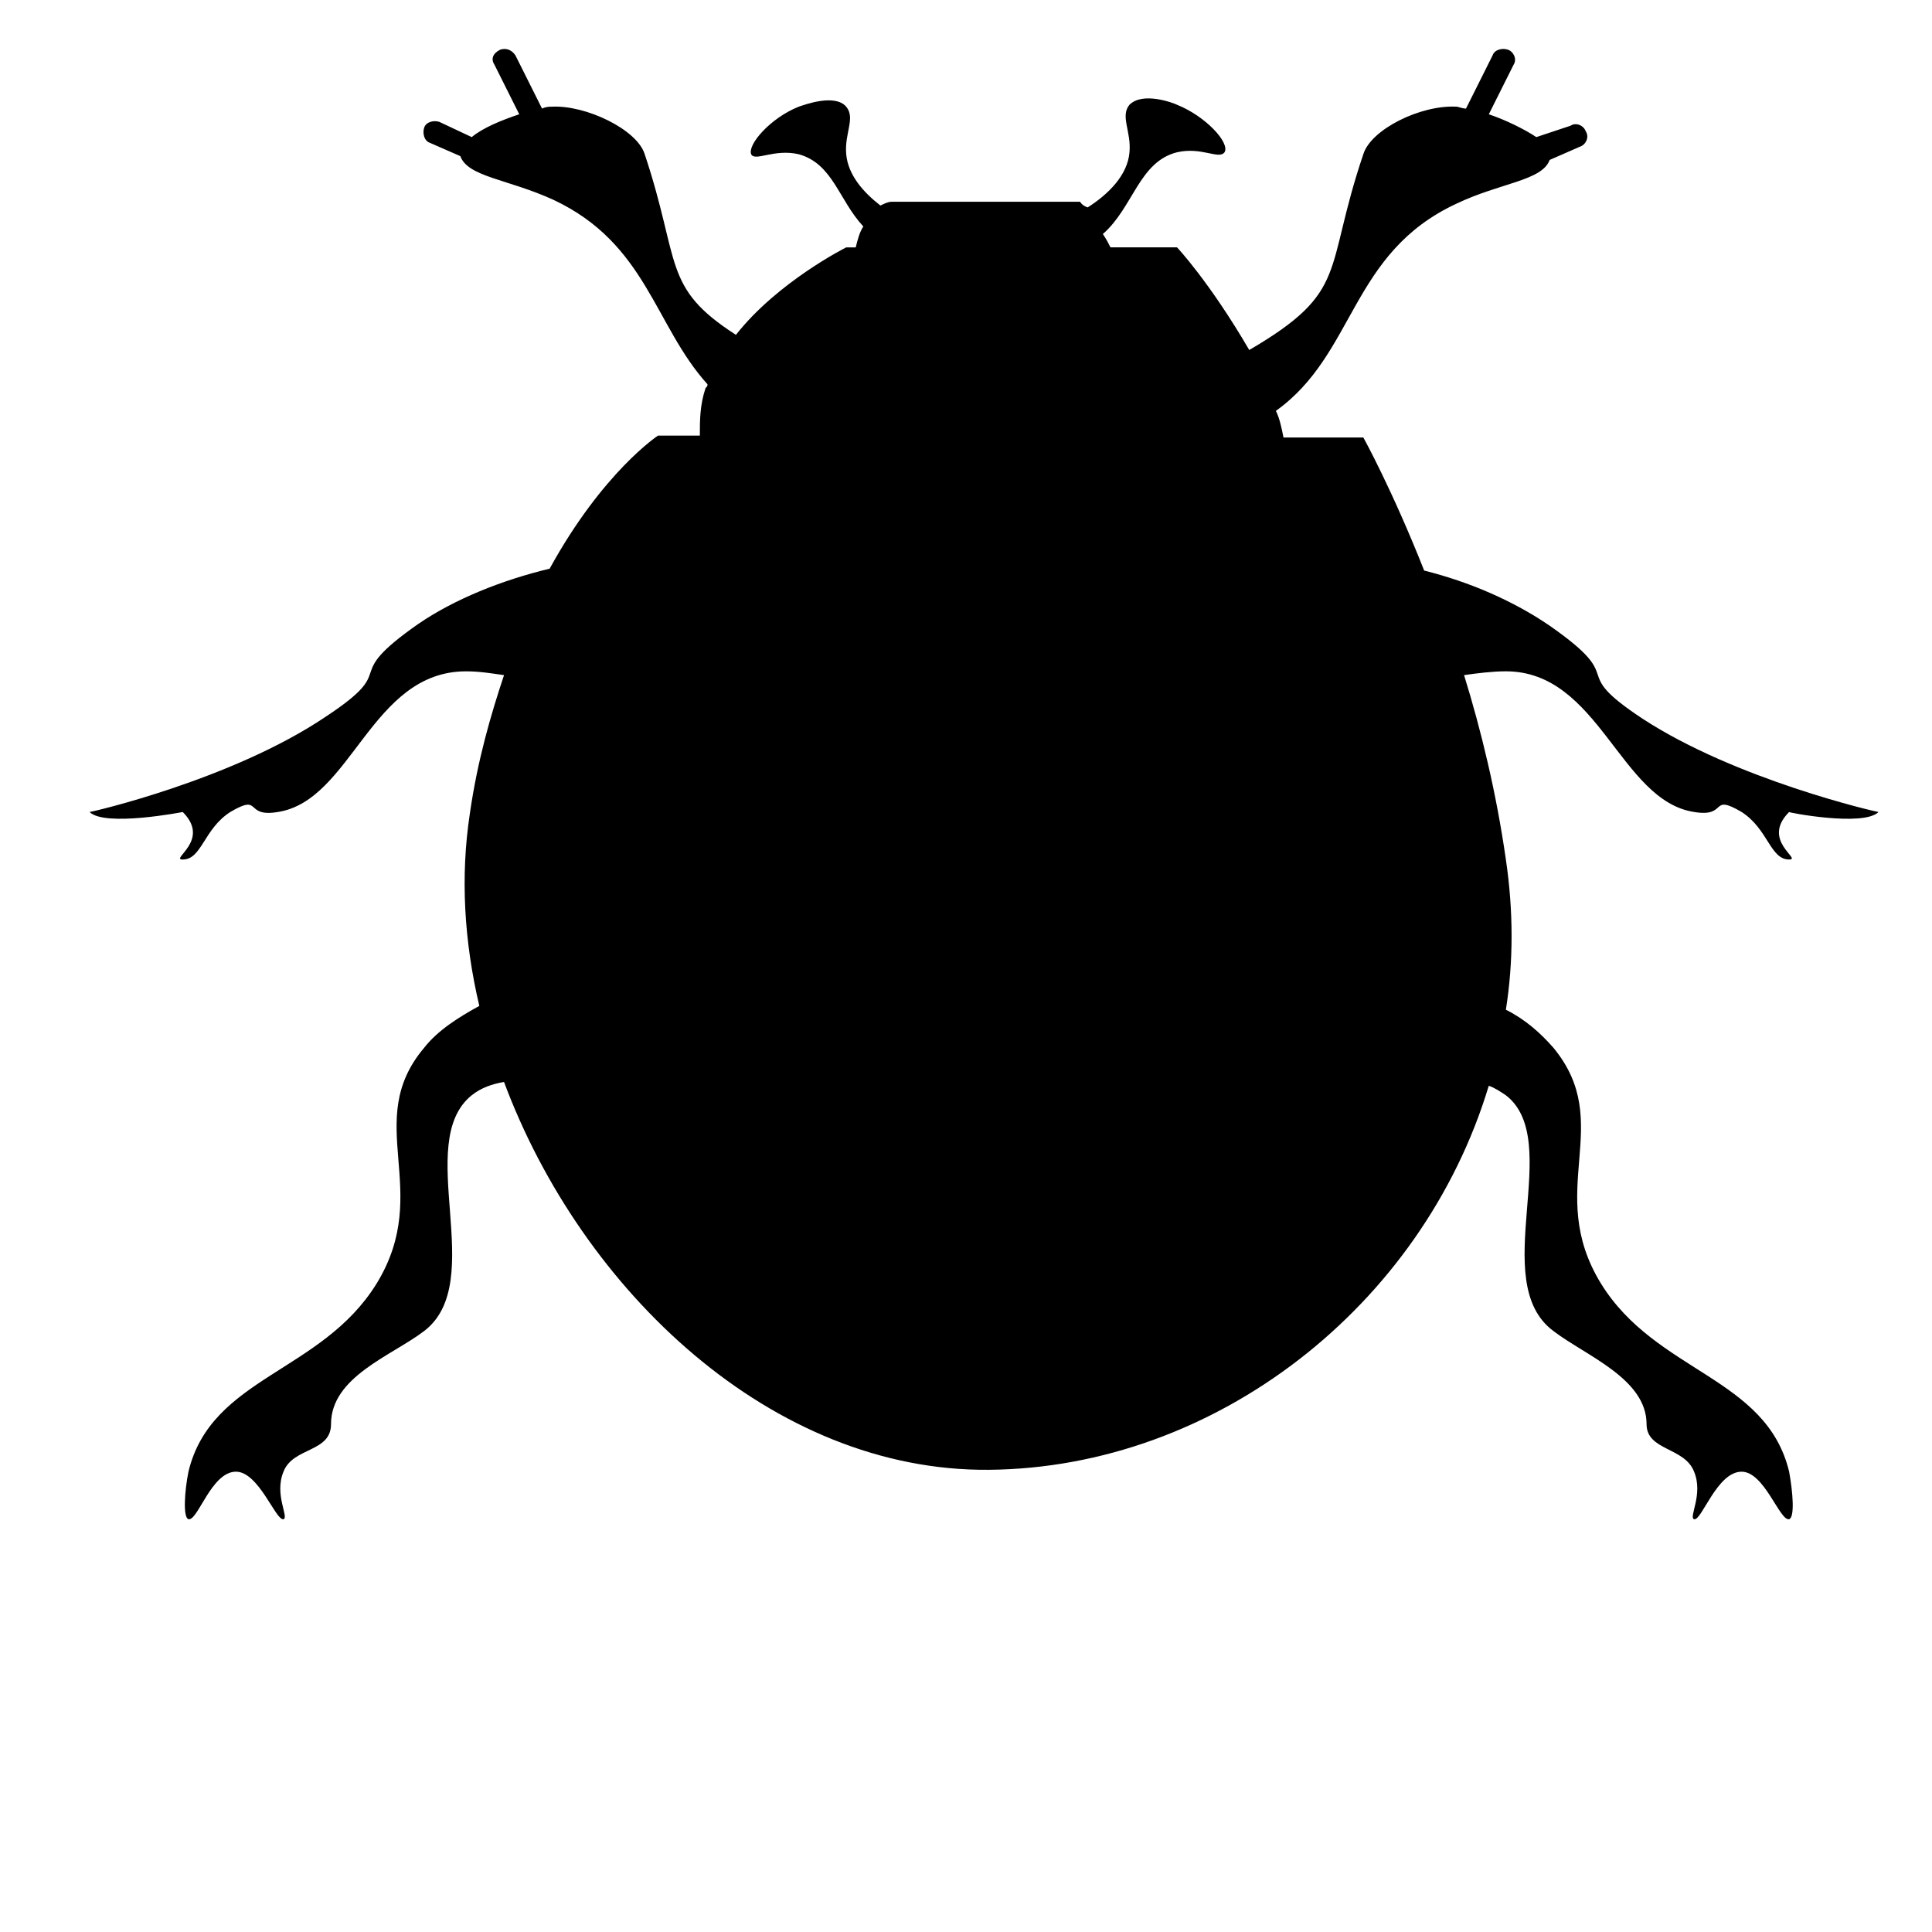
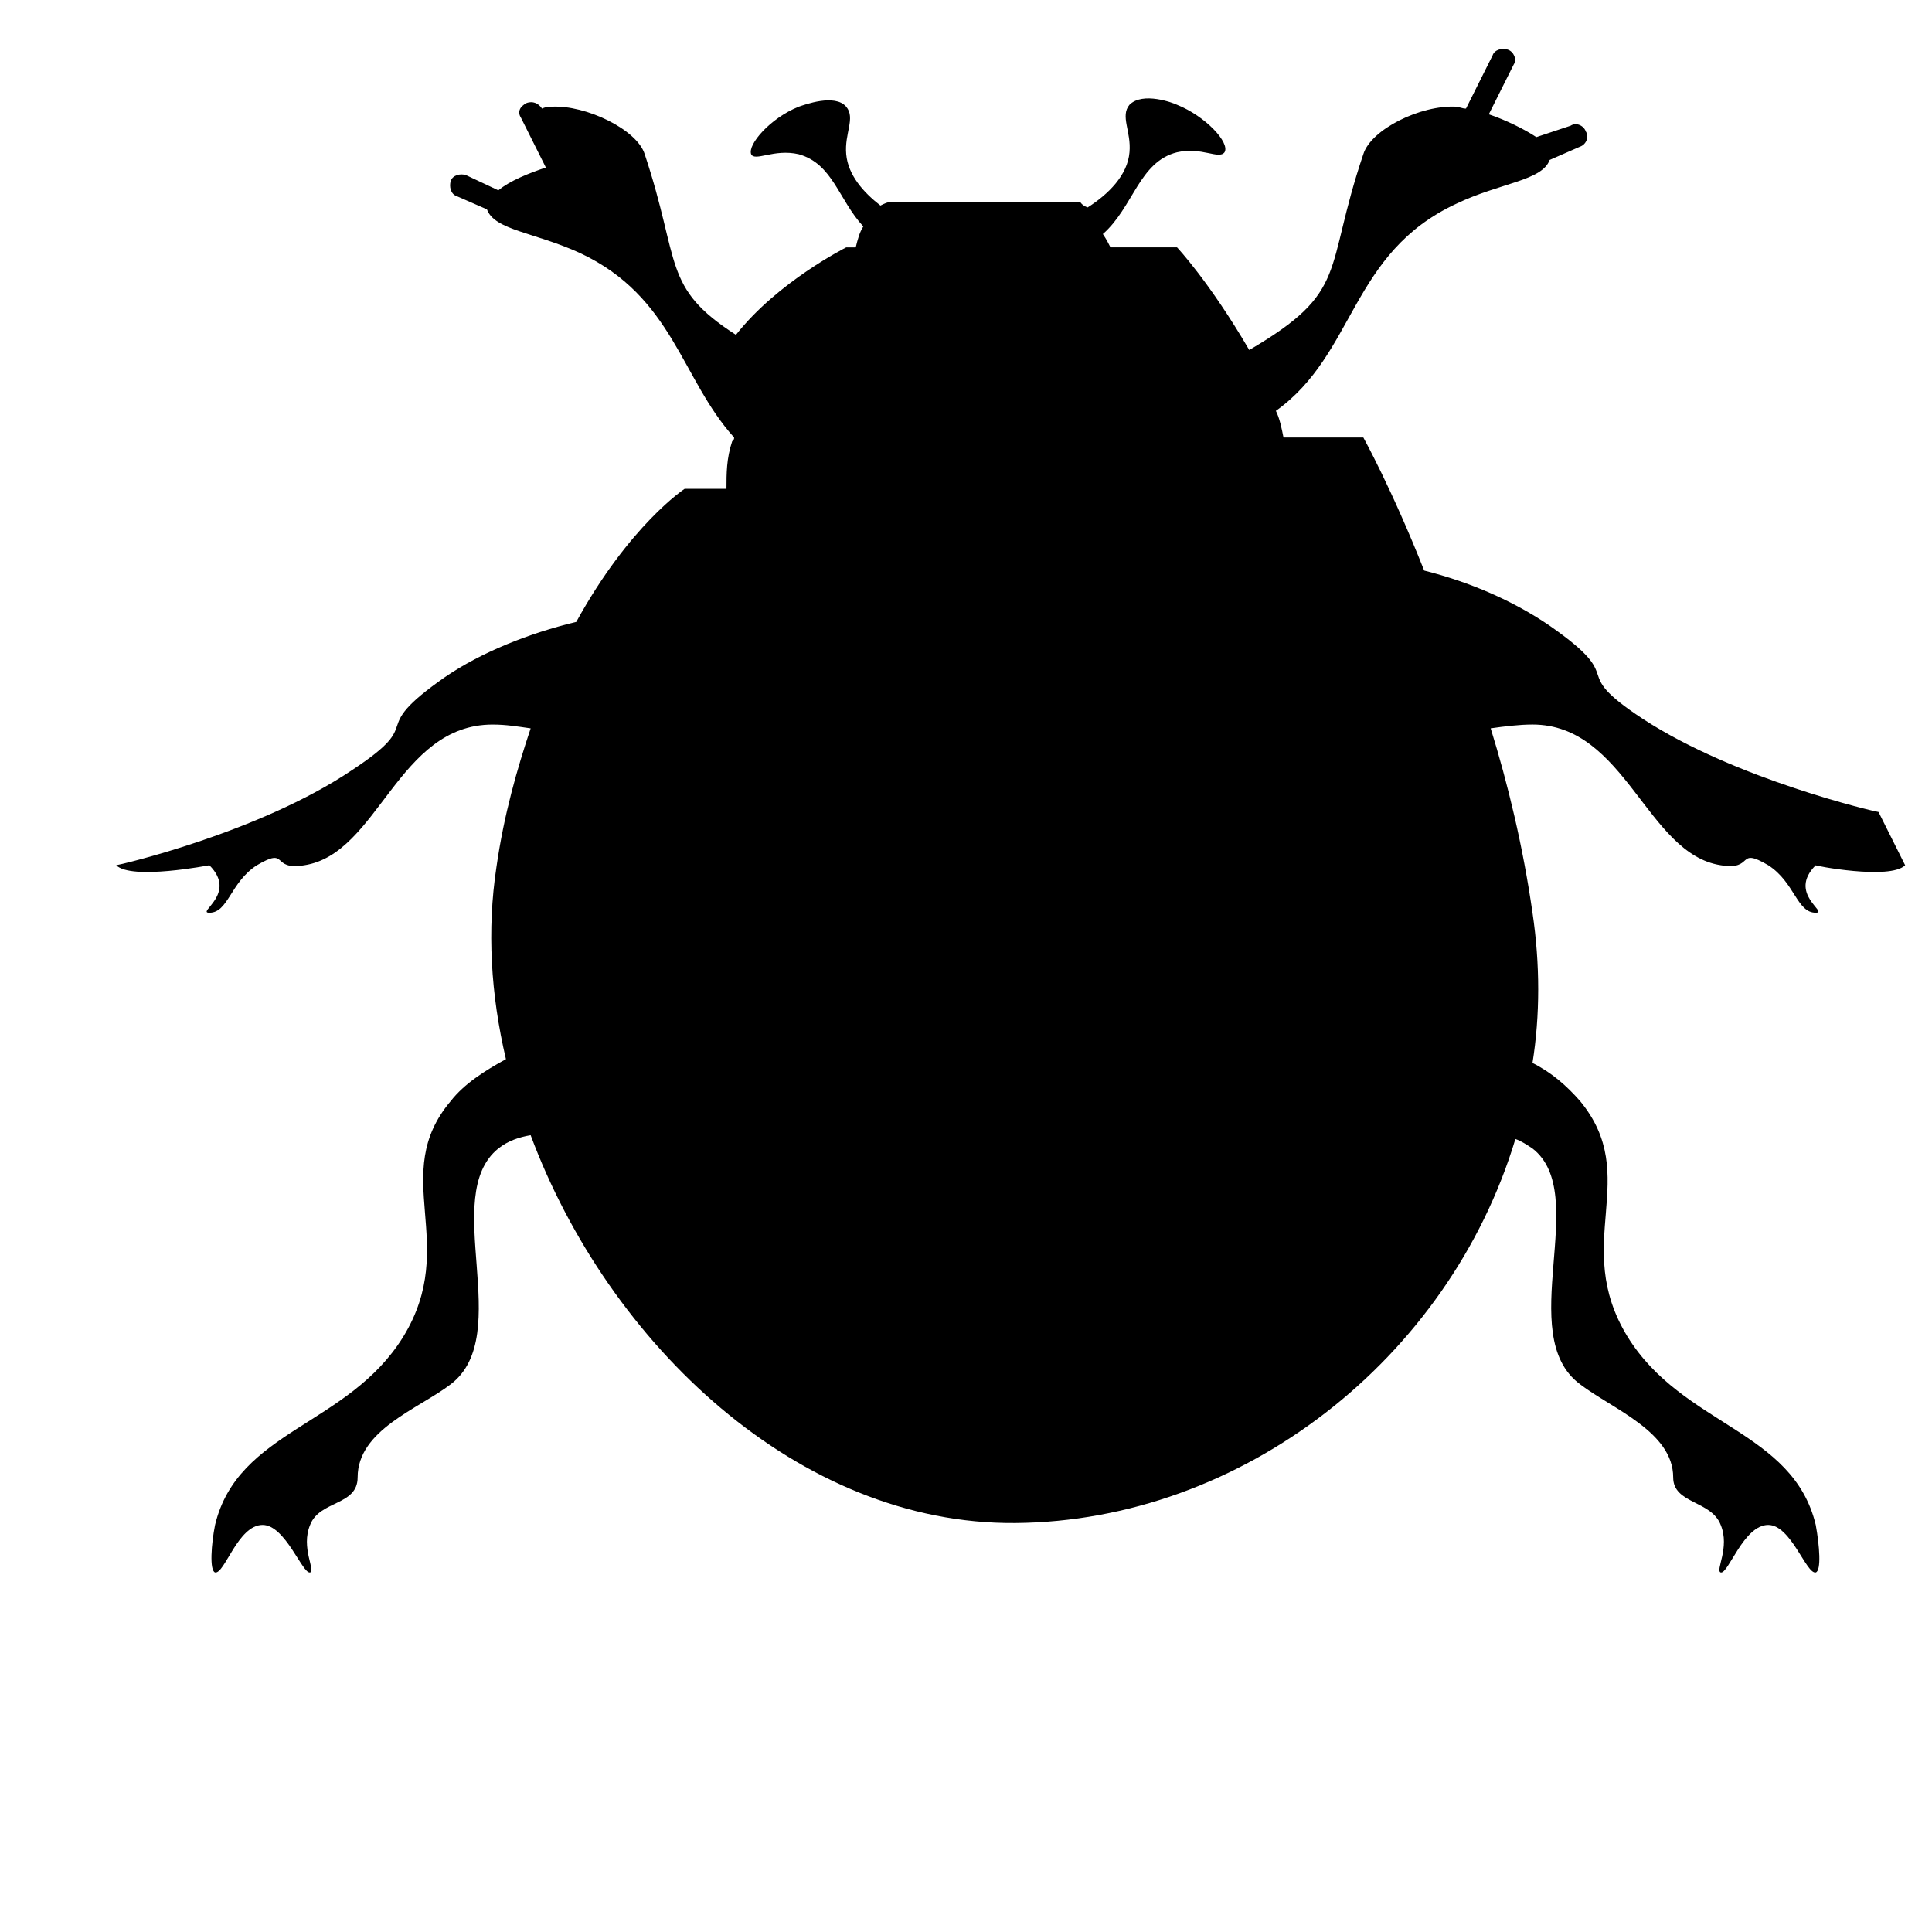
<svg xmlns="http://www.w3.org/2000/svg" fill="#000000" width="800px" height="800px" version="1.1" viewBox="144 144 512 512">
-   <path d="m641.83 359.19c-0.504 0-37.785-8.566-62.473-24.688-20.656-13.602-3.023-9.574-24.688-24.688-9.574-6.551-21.16-11.586-33.25-14.609-8.566-21.664-16.121-35.266-16.121-35.266h-21.16c-0.504-2.519-1.008-5.039-2.016-7.055 21.16-15.113 19.648-41.816 47.863-54.914 11.586-5.543 22.672-6.047 24.688-11.586l8.062-3.527c1.512-0.504 2.519-2.519 1.512-4.031-0.504-1.512-2.519-2.519-4.031-1.512l-9.074 3.019c-3.023-2.016-8.062-4.535-12.594-6.047l6.551-13.098c1.008-1.512 0-3.527-1.512-4.031-1.512-0.504-3.527 0-4.031 1.512l-7.055 14.105c-1.008 0-2.016-0.504-2.519-0.504-9.574-0.504-22.672 6.047-24.688 12.594-10.578 31.234-3.527 36.273-30.23 51.891-10.578-18.137-19.145-27.207-19.145-27.207h-17.633c-0.504-1.008-1.008-2.016-2.016-3.527 8.062-7.055 9.574-19.145 19.648-21.664 6.551-1.512 11.082 2.016 12.594 0 1.512-2.519-5.039-9.574-12.594-12.594-1.008-0.504-9.07-3.527-12.594 0-2.519 3.023 0.504 7.055 0 12.594-0.504 6.047-5.543 11.082-11.082 14.609-1.512-0.492-2.016-1.5-2.016-1.5h-49.879c-1.008 0-2.016 0.504-3.023 1.008-4.535-3.527-8.566-8.062-9.07-13.602-0.504-5.543 2.519-9.574 0-12.594-3.023-3.527-11.082-0.504-12.594 0-7.559 3.023-13.602 10.078-12.594 12.594 1.008 2.016 6.047-1.512 12.594 0 9.07 2.519 10.578 12.09 17.129 19.145-1.008 1.512-1.512 3.527-2.016 5.543h-2.519s-18.137 9.07-29.223 23.176c-19.641-12.602-14.605-19.148-24.176-47.867-2.016-6.551-15.617-13.098-24.688-12.594-0.504 0-1.512 0-2.519 0.504l-7.055-14.105c-1.008-1.512-2.519-2.016-4.031-1.512-2.012 1.008-2.516 2.516-1.508 4.027l6.551 13.098c-4.535 1.512-9.574 3.527-12.594 6.047l-8.566-4.031c-1.512-0.504-3.527 0-4.031 1.512-0.504 1.512 0 3.527 1.512 4.031l8.062 3.527c2.016 5.543 12.594 6.047 24.688 11.586 24.688 11.586 26.703 33.25 40.809 48.871 0 0.504 0 0.504-0.504 1.008-1.516 4.535-1.516 8.566-1.516 12.598h-11.082s-14.609 9.574-28.719 35.266c-12.594 3.023-25.191 8.062-34.762 14.609-21.664 15.113-4.031 11.082-24.688 24.688-24.688 16.625-61.969 25.191-62.473 25.191 4.031 4.031 24.688 0 24.688 0 7.559 7.559-3.527 12.594 0 12.594 5.039 0 5.543-8.062 12.594-12.594 8.566-5.039 3.527 1.512 12.594 0 19.648-3.023 24.688-37.281 49.879-37.281 3.527 0 6.551 0.504 10.078 1.008-3.527 10.578-7.055 22.672-9.07 36.777-2.519 16.625-1.512 33.754 2.519 50.883-5.543 3.023-11.082 6.551-14.609 11.082-16.625 19.648 2.519 37.785-12.594 62.473-14.609 23.68-43.832 24.688-49.879 49.879-1.008 5.039-1.512 12.09 0 12.594 2.519 0.504 6.047-12.594 12.594-12.594 6.047 0 10.578 13.098 12.594 12.594 1.512-0.504-2.519-6.551 0-12.594 2.519-6.551 12.594-5.039 12.594-12.594 0-12.594 16.121-18.137 24.688-24.688 17.129-13.098-3.023-49.879 12.594-62.473 2.519-2.016 5.543-3.023 8.566-3.527 20.656 55.418 71.039 103.28 128.47 102.78 59.953-0.504 114.87-43.328 132.5-101.77 1.512 0.504 3.023 1.512 4.535 2.519 15.617 12.09-5.039 49.375 12.594 62.473 8.566 6.551 24.688 12.594 24.688 24.688 0 7.055 10.078 6.047 12.594 12.594 2.519 6.047-1.512 12.09 0 12.594 2.016 0.504 6.047-12.594 12.594-12.594 6.047 0 10.078 13.098 12.594 12.594 1.512-0.504 1.008-7.055 0-12.594-6.047-25.191-35.266-26.199-49.879-49.879-15.113-24.688 4.031-42.32-12.594-62.473-3.527-4.031-7.559-7.559-12.594-10.078 2.016-12.594 2.016-26.199 0-39.801-2.519-17.633-6.551-34.258-11.082-48.871 3.527-0.504 7.559-1.008 11.082-1.008 24.688 0 30.23 34.258 49.879 37.281 9.07 1.512 4.031-5.039 12.594 0 7.055 4.535 7.559 12.594 12.594 12.594 3.527 0-7.559-5.039 0-12.594-1 0.008 19.656 4.035 23.688 0.008z" />
+   <path d="m641.83 359.19c-0.504 0-37.785-8.566-62.473-24.688-20.656-13.602-3.023-9.574-24.688-24.688-9.574-6.551-21.16-11.586-33.25-14.609-8.566-21.664-16.121-35.266-16.121-35.266h-21.16c-0.504-2.519-1.008-5.039-2.016-7.055 21.16-15.113 19.648-41.816 47.863-54.914 11.586-5.543 22.672-6.047 24.688-11.586l8.062-3.527c1.512-0.504 2.519-2.519 1.512-4.031-0.504-1.512-2.519-2.519-4.031-1.512l-9.074 3.019c-3.023-2.016-8.062-4.535-12.594-6.047l6.551-13.098c1.008-1.512 0-3.527-1.512-4.031-1.512-0.504-3.527 0-4.031 1.512l-7.055 14.105c-1.008 0-2.016-0.504-2.519-0.504-9.574-0.504-22.672 6.047-24.688 12.594-10.578 31.234-3.527 36.273-30.23 51.891-10.578-18.137-19.145-27.207-19.145-27.207h-17.633c-0.504-1.008-1.008-2.016-2.016-3.527 8.062-7.055 9.574-19.145 19.648-21.664 6.551-1.512 11.082 2.016 12.594 0 1.512-2.519-5.039-9.574-12.594-12.594-1.008-0.504-9.07-3.527-12.594 0-2.519 3.023 0.504 7.055 0 12.594-0.504 6.047-5.543 11.082-11.082 14.609-1.512-0.492-2.016-1.5-2.016-1.5h-49.879c-1.008 0-2.016 0.504-3.023 1.008-4.535-3.527-8.566-8.062-9.07-13.602-0.504-5.543 2.519-9.574 0-12.594-3.023-3.527-11.082-0.504-12.594 0-7.559 3.023-13.602 10.078-12.594 12.594 1.008 2.016 6.047-1.512 12.594 0 9.07 2.519 10.578 12.09 17.129 19.145-1.008 1.512-1.512 3.527-2.016 5.543h-2.519s-18.137 9.07-29.223 23.176c-19.641-12.602-14.605-19.148-24.176-47.867-2.016-6.551-15.617-13.098-24.688-12.594-0.504 0-1.512 0-2.519 0.504c-1.008-1.512-2.519-2.016-4.031-1.512-2.012 1.008-2.516 2.516-1.508 4.027l6.551 13.098c-4.535 1.512-9.574 3.527-12.594 6.047l-8.566-4.031c-1.512-0.504-3.527 0-4.031 1.512-0.504 1.512 0 3.527 1.512 4.031l8.062 3.527c2.016 5.543 12.594 6.047 24.688 11.586 24.688 11.586 26.703 33.25 40.809 48.871 0 0.504 0 0.504-0.504 1.008-1.516 4.535-1.516 8.566-1.516 12.598h-11.082s-14.609 9.574-28.719 35.266c-12.594 3.023-25.191 8.062-34.762 14.609-21.664 15.113-4.031 11.082-24.688 24.688-24.688 16.625-61.969 25.191-62.473 25.191 4.031 4.031 24.688 0 24.688 0 7.559 7.559-3.527 12.594 0 12.594 5.039 0 5.543-8.062 12.594-12.594 8.566-5.039 3.527 1.512 12.594 0 19.648-3.023 24.688-37.281 49.879-37.281 3.527 0 6.551 0.504 10.078 1.008-3.527 10.578-7.055 22.672-9.07 36.777-2.519 16.625-1.512 33.754 2.519 50.883-5.543 3.023-11.082 6.551-14.609 11.082-16.625 19.648 2.519 37.785-12.594 62.473-14.609 23.68-43.832 24.688-49.879 49.879-1.008 5.039-1.512 12.09 0 12.594 2.519 0.504 6.047-12.594 12.594-12.594 6.047 0 10.578 13.098 12.594 12.594 1.512-0.504-2.519-6.551 0-12.594 2.519-6.551 12.594-5.039 12.594-12.594 0-12.594 16.121-18.137 24.688-24.688 17.129-13.098-3.023-49.879 12.594-62.473 2.519-2.016 5.543-3.023 8.566-3.527 20.656 55.418 71.039 103.28 128.47 102.78 59.953-0.504 114.87-43.328 132.5-101.77 1.512 0.504 3.023 1.512 4.535 2.519 15.617 12.09-5.039 49.375 12.594 62.473 8.566 6.551 24.688 12.594 24.688 24.688 0 7.055 10.078 6.047 12.594 12.594 2.519 6.047-1.512 12.09 0 12.594 2.016 0.504 6.047-12.594 12.594-12.594 6.047 0 10.078 13.098 12.594 12.594 1.512-0.504 1.008-7.055 0-12.594-6.047-25.191-35.266-26.199-49.879-49.879-15.113-24.688 4.031-42.32-12.594-62.473-3.527-4.031-7.559-7.559-12.594-10.078 2.016-12.594 2.016-26.199 0-39.801-2.519-17.633-6.551-34.258-11.082-48.871 3.527-0.504 7.559-1.008 11.082-1.008 24.688 0 30.23 34.258 49.879 37.281 9.07 1.512 4.031-5.039 12.594 0 7.055 4.535 7.559 12.594 12.594 12.594 3.527 0-7.559-5.039 0-12.594-1 0.008 19.656 4.035 23.688 0.008z" />
</svg>